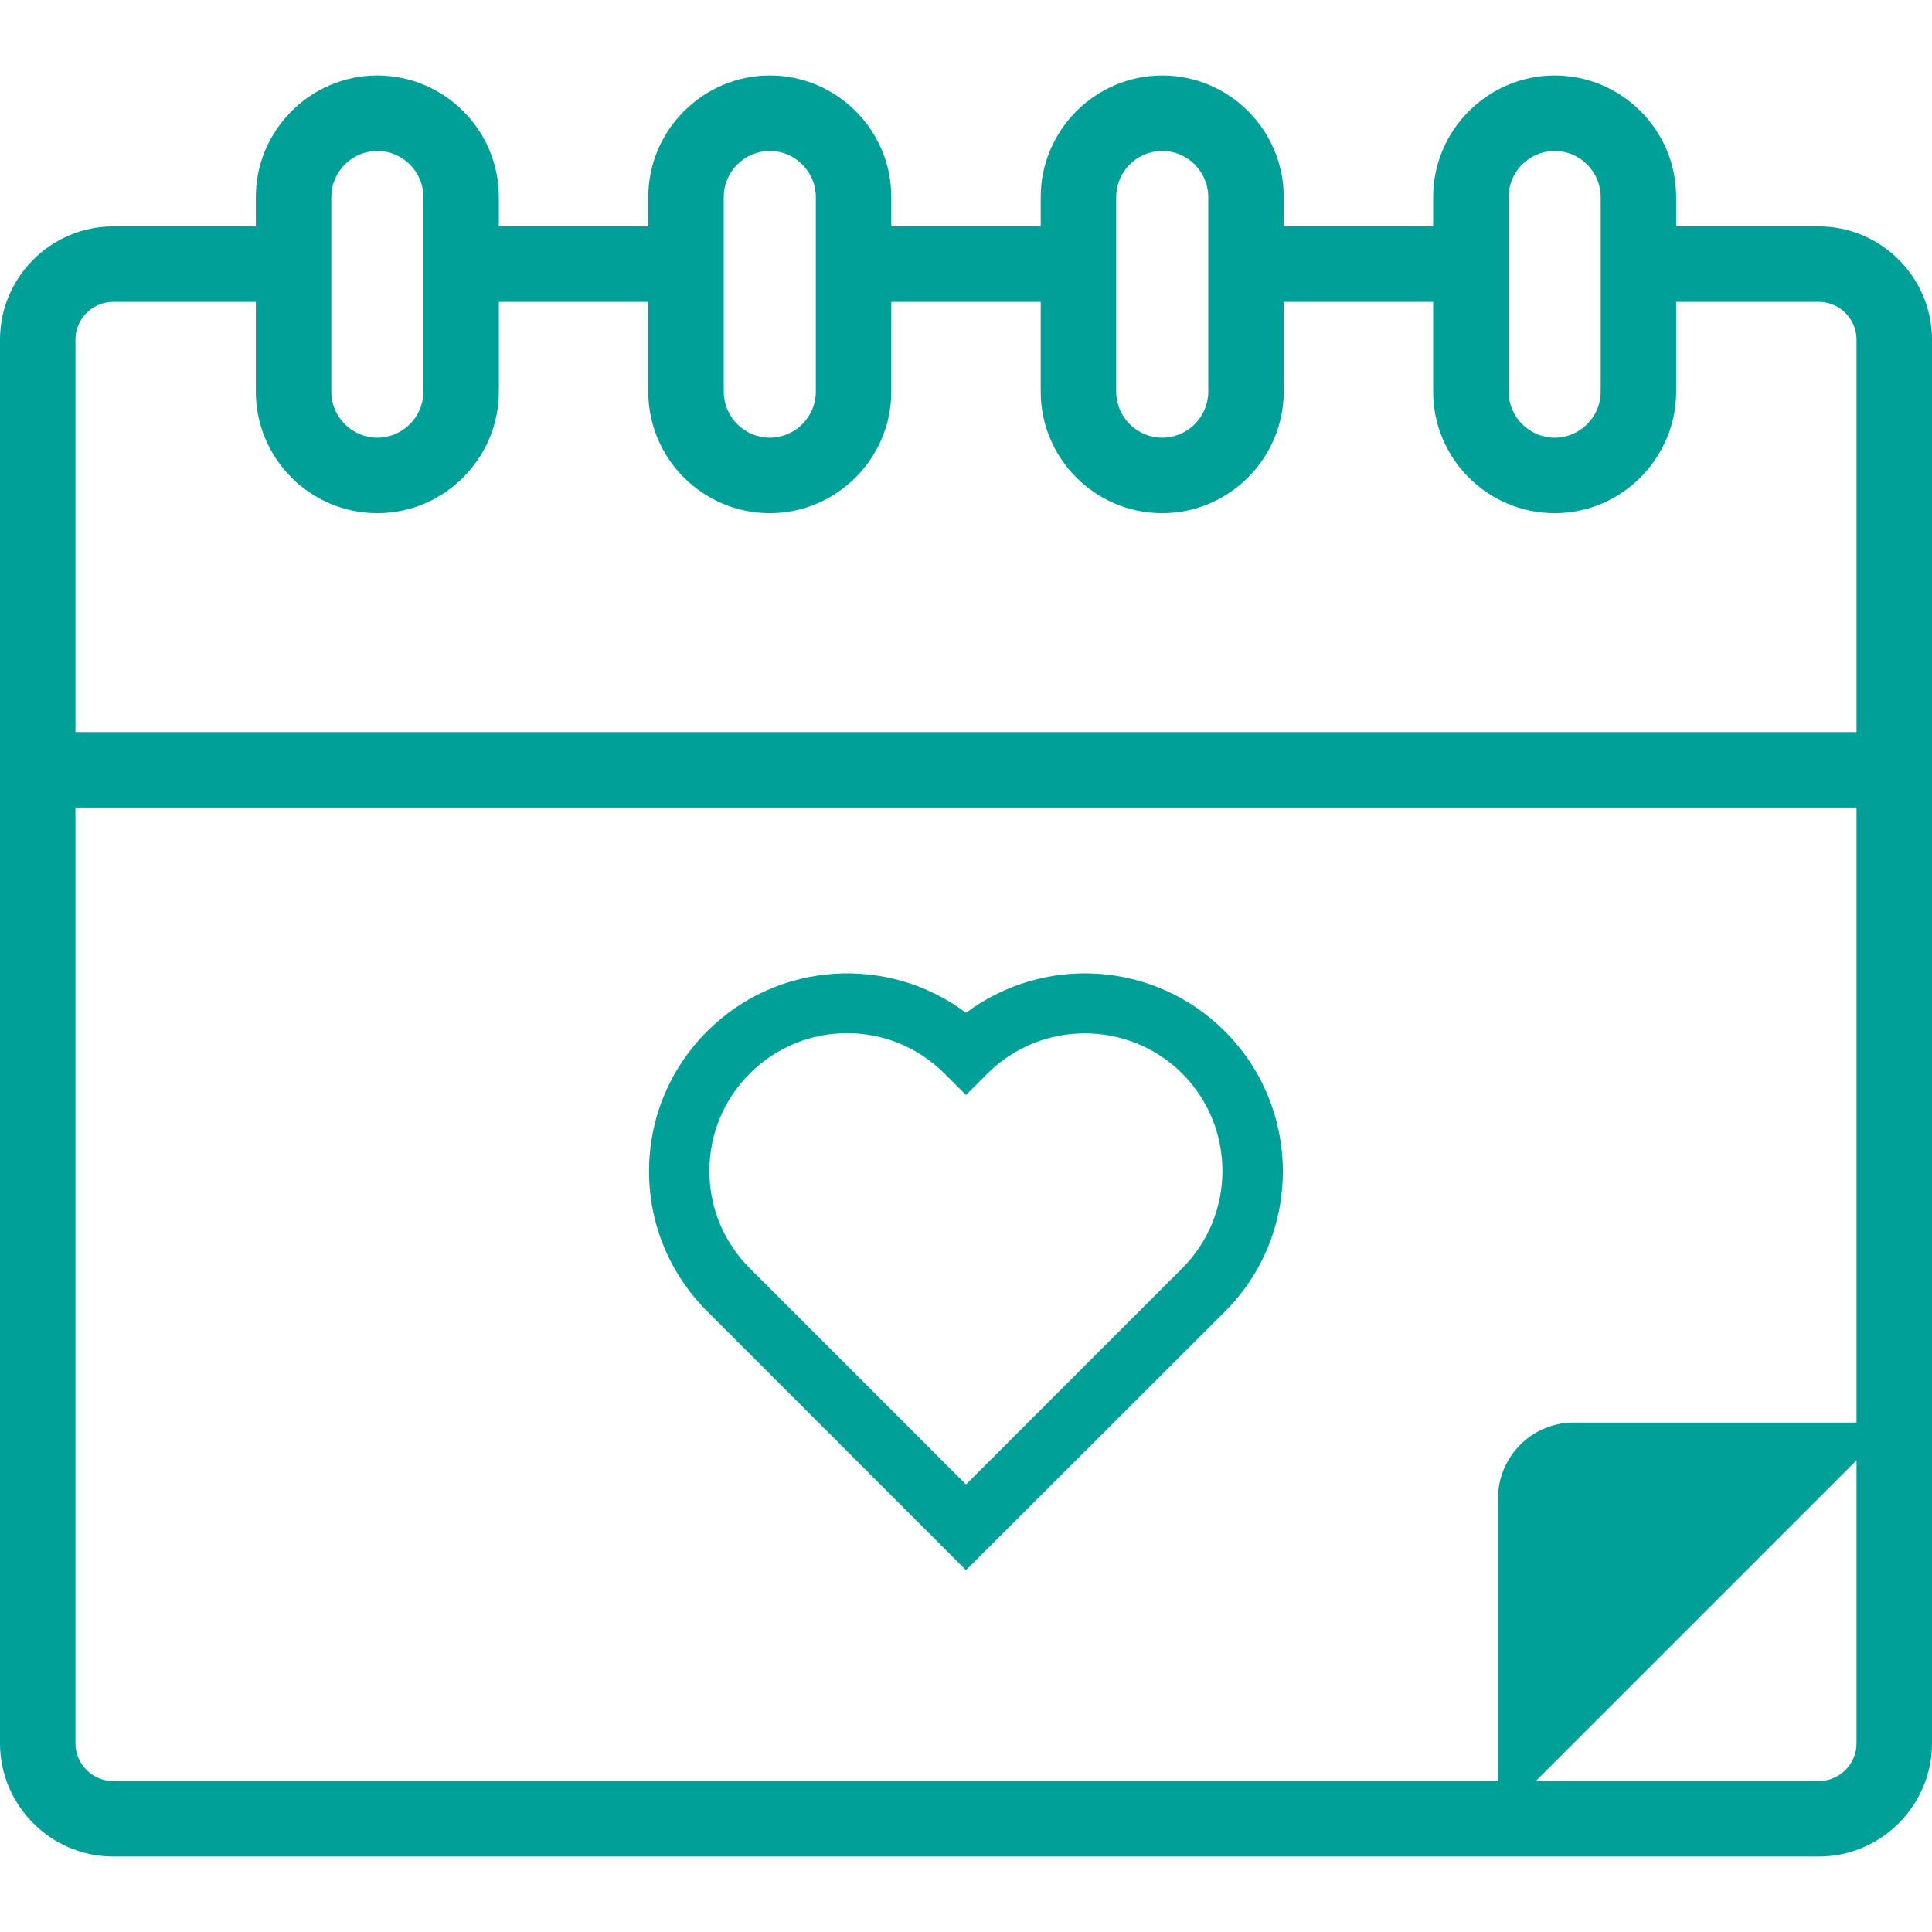
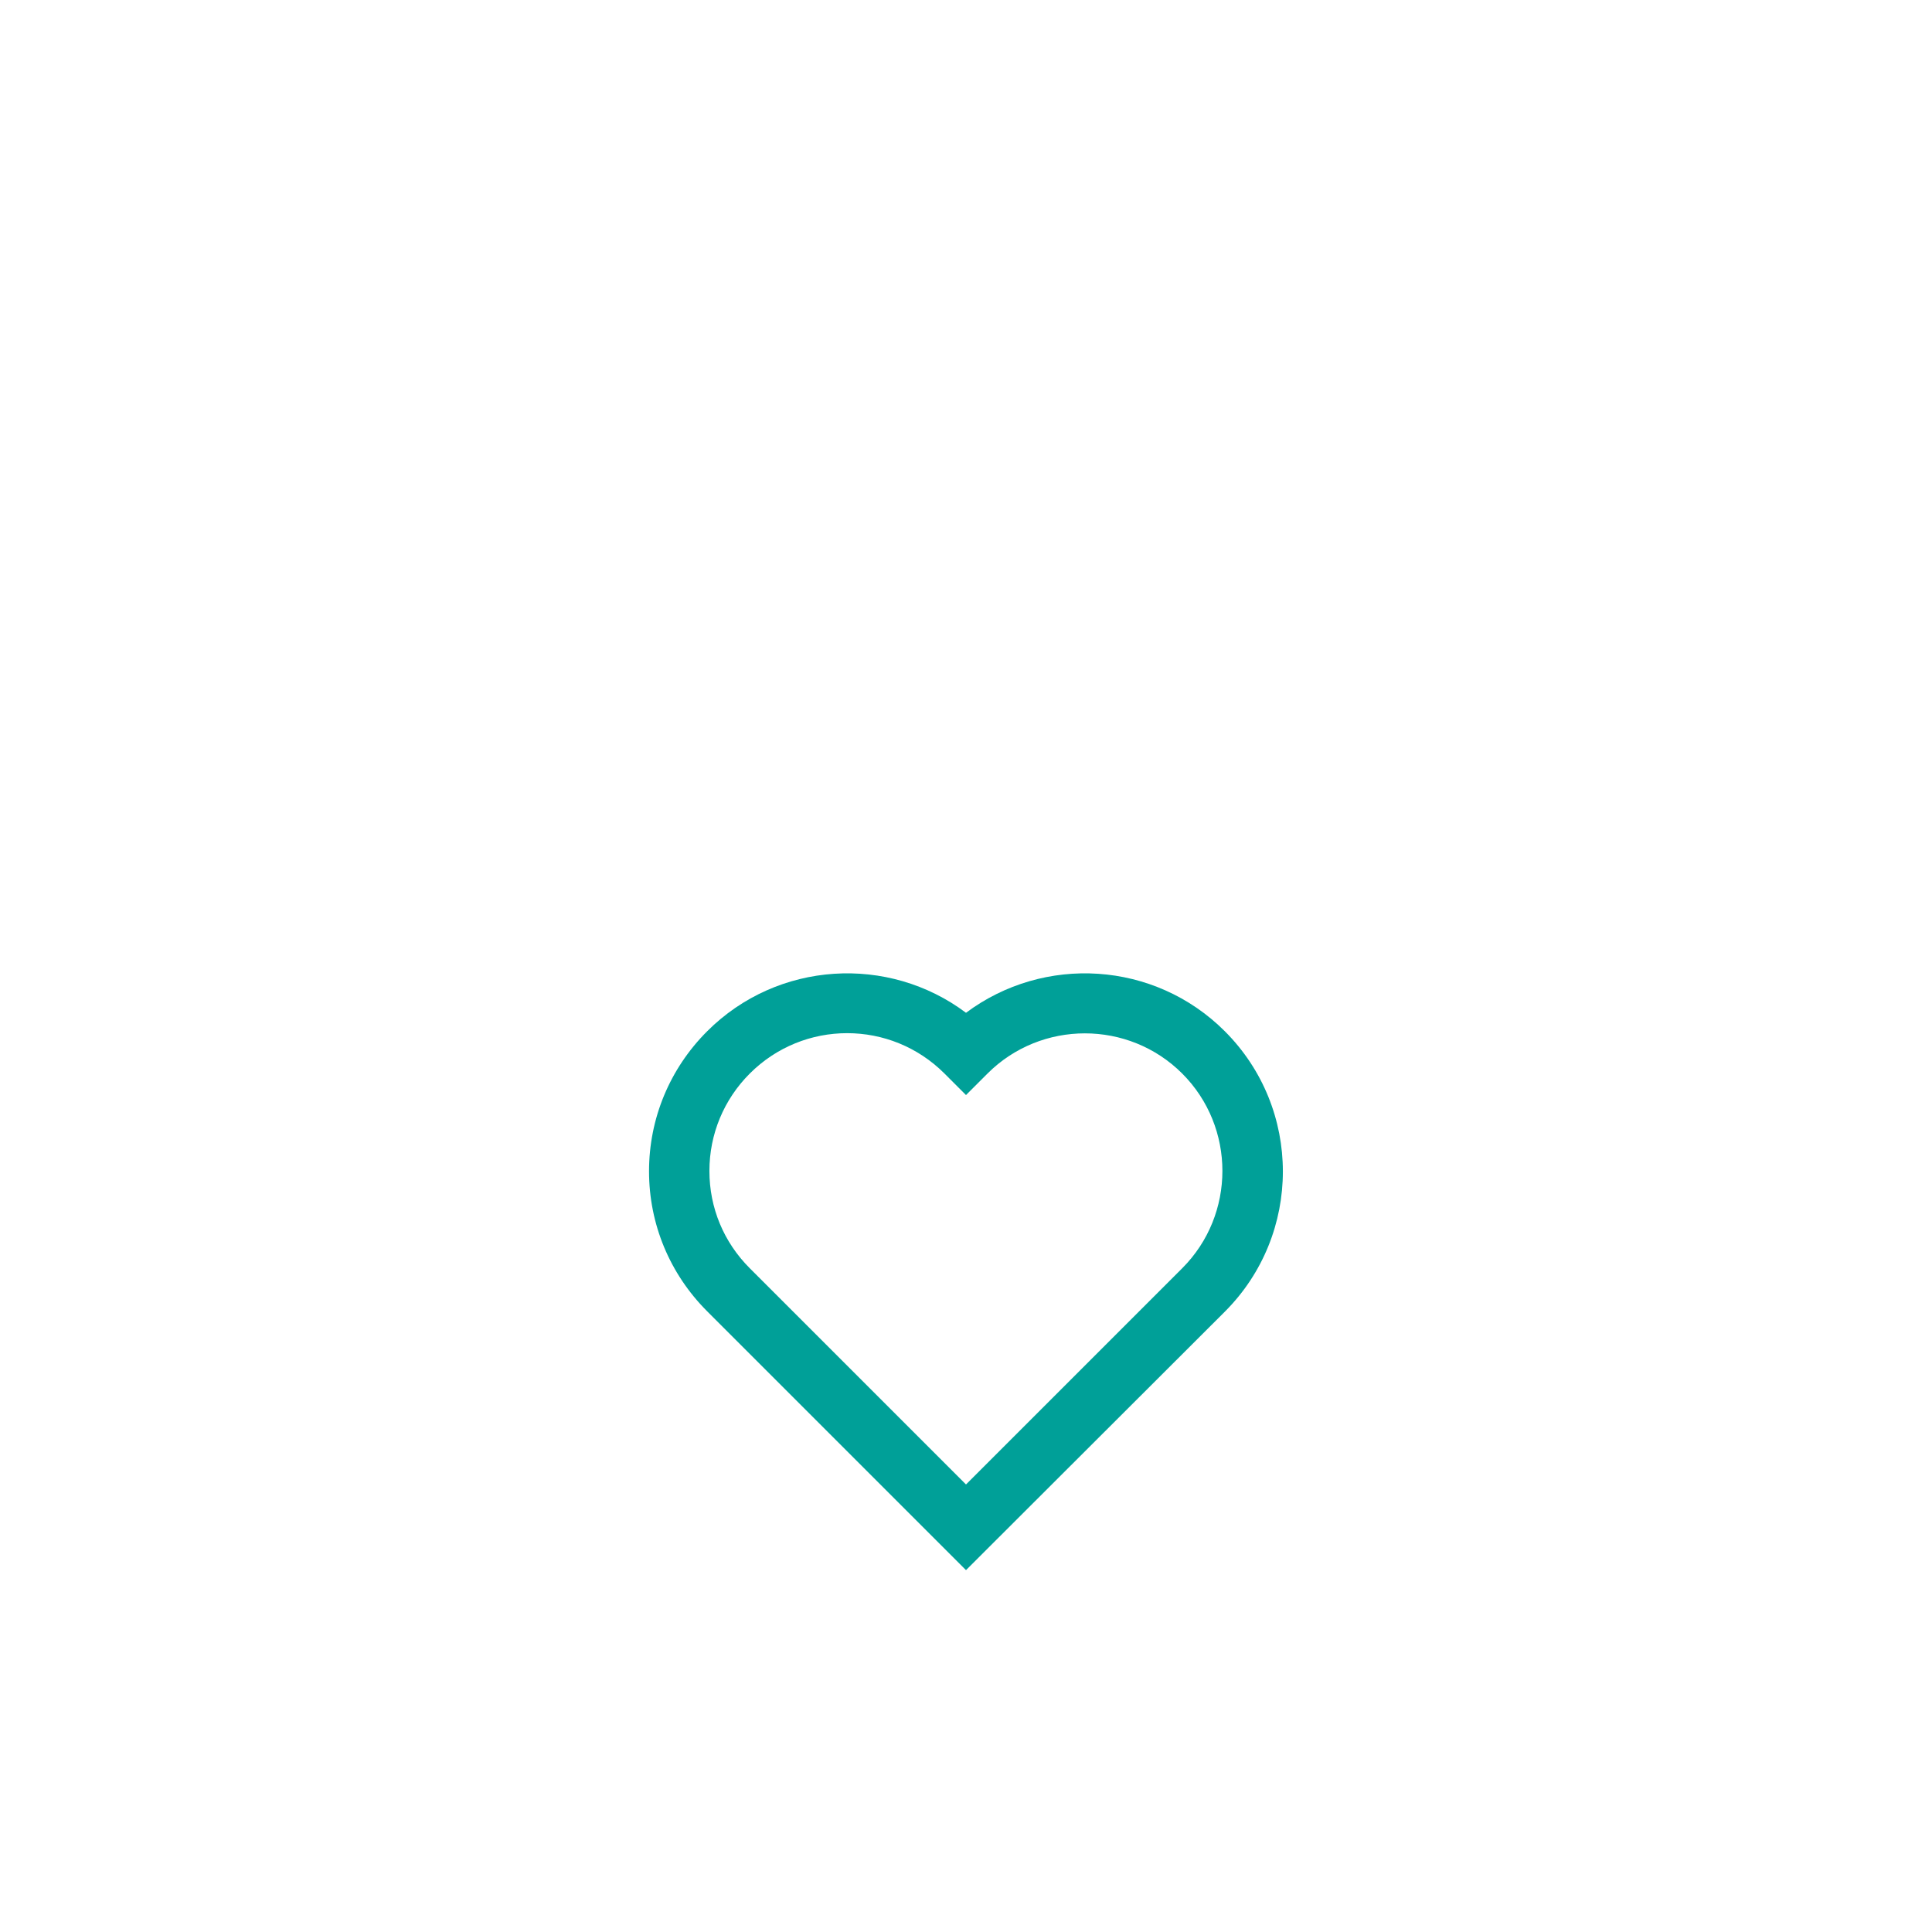
<svg xmlns="http://www.w3.org/2000/svg" id="Capa_1" x="0px" y="0px" viewBox="0 0 512 512" style="enable-background:new 0 0 512 512;" xml:space="preserve">
  <style type="text/css"> .st0{fill:#00A098;} </style>
  <g id="XMLID_2769_">
    <g id="XMLID_2772_">
-       <path class="st0" d="M482,60h-37.8v-7.8c0-17.8-14.5-32.2-32.2-32.2s-32.2,14.5-32.2,32.2V60h-39.6v-7.8 c0-17.8-14.5-32.2-32.2-32.2s-32.2,14.5-32.2,32.2V60h-39.6v-7.8c0-17.8-14.5-32.2-32.2-32.2s-32.2,14.5-32.2,32.2V60h-39.6v-7.8 c0-17.8-14.5-32.2-32.2-32.2S67.8,34.5,67.8,52.2V60H30C13.5,60,0,73.5,0,90v372c0,16.5,13.5,30,30,30h452c16.5,0,30-13.5,30-30 V90C512,73.5,498.5,60,482,60z M399.8,52.2c0-6.7,5.5-12.2,12.2-12.2s12.2,5.5,12.2,12.2v51.6c0,6.7-5.5,12.2-12.2,12.2 s-12.2-5.5-12.2-12.2V52.2z M295.8,52.2c0-6.7,5.5-12.2,12.2-12.2s12.2,5.5,12.2,12.2v51.6c0,6.7-5.5,12.2-12.2,12.2 s-12.2-5.5-12.2-12.2V52.2z M191.8,52.2c0-6.7,5.5-12.2,12.2-12.2s12.2,5.5,12.2,12.2v51.6c0,6.7-5.5,12.2-12.2,12.2 s-12.2-5.5-12.2-12.2V52.2z M87.8,52.2c0-6.7,5.5-12.2,12.2-12.2s12.2,5.5,12.2,12.2v51.6c0,6.7-5.5,12.2-12.2,12.2 s-12.2-5.5-12.2-12.2V52.2z M30,80h37.8v23.8c0,17.8,14.5,32.2,32.2,32.2s32.2-14.5,32.2-32.2V80h39.6v23.8 c0,17.8,14.5,32.2,32.2,32.2s32.2-14.5,32.2-32.2V80h39.6v23.8c0,17.8,14.5,32.2,32.2,32.2s32.2-14.5,32.2-32.2V80h39.6v23.8 c0,17.8,14.5,32.2,32.2,32.2s32.2-14.5,32.2-32.2V80H482c5.5,0,10,4.5,10,10v104H20V90C20,84.5,24.5,80,30,80z M20,462V214h472 v163h-75c-11,0-20,9-20,20v75H30C24.5,472,20,467.5,20,462z M482,472h-75l85-85v75C492,467.5,487.5,472,482,472z" />
-     </g>
+       </g>
    <g id="XMLID_2779_">
      <path class="st0" d="M256,416.1l-68.6-68.6c-9.9-9.9-15.4-23.1-15.4-37.1s5.5-27.2,15.4-37.1c18.7-18.7,48.1-20.3,68.6-4.9 c20.6-15.4,49.9-13.8,68.6,4.9v0c20.5,20.5,20.5,53.8,0,74.3L256,416.1z M224.5,273.8c-9.4,0-18.7,3.6-25.8,10.7 c-6.9,6.9-10.7,16.1-10.7,25.8c0,9.8,3.8,18.9,10.7,25.8l57.3,57.3l57.3-57.3c14.2-14.2,14.2-37.4,0-51.6 c-14.2-14.2-37.4-14.2-51.6,0l-5.7,5.7l-5.7-5.7C243.2,277.4,233.9,273.8,224.5,273.8z" />
    </g>
  </g>
</svg>